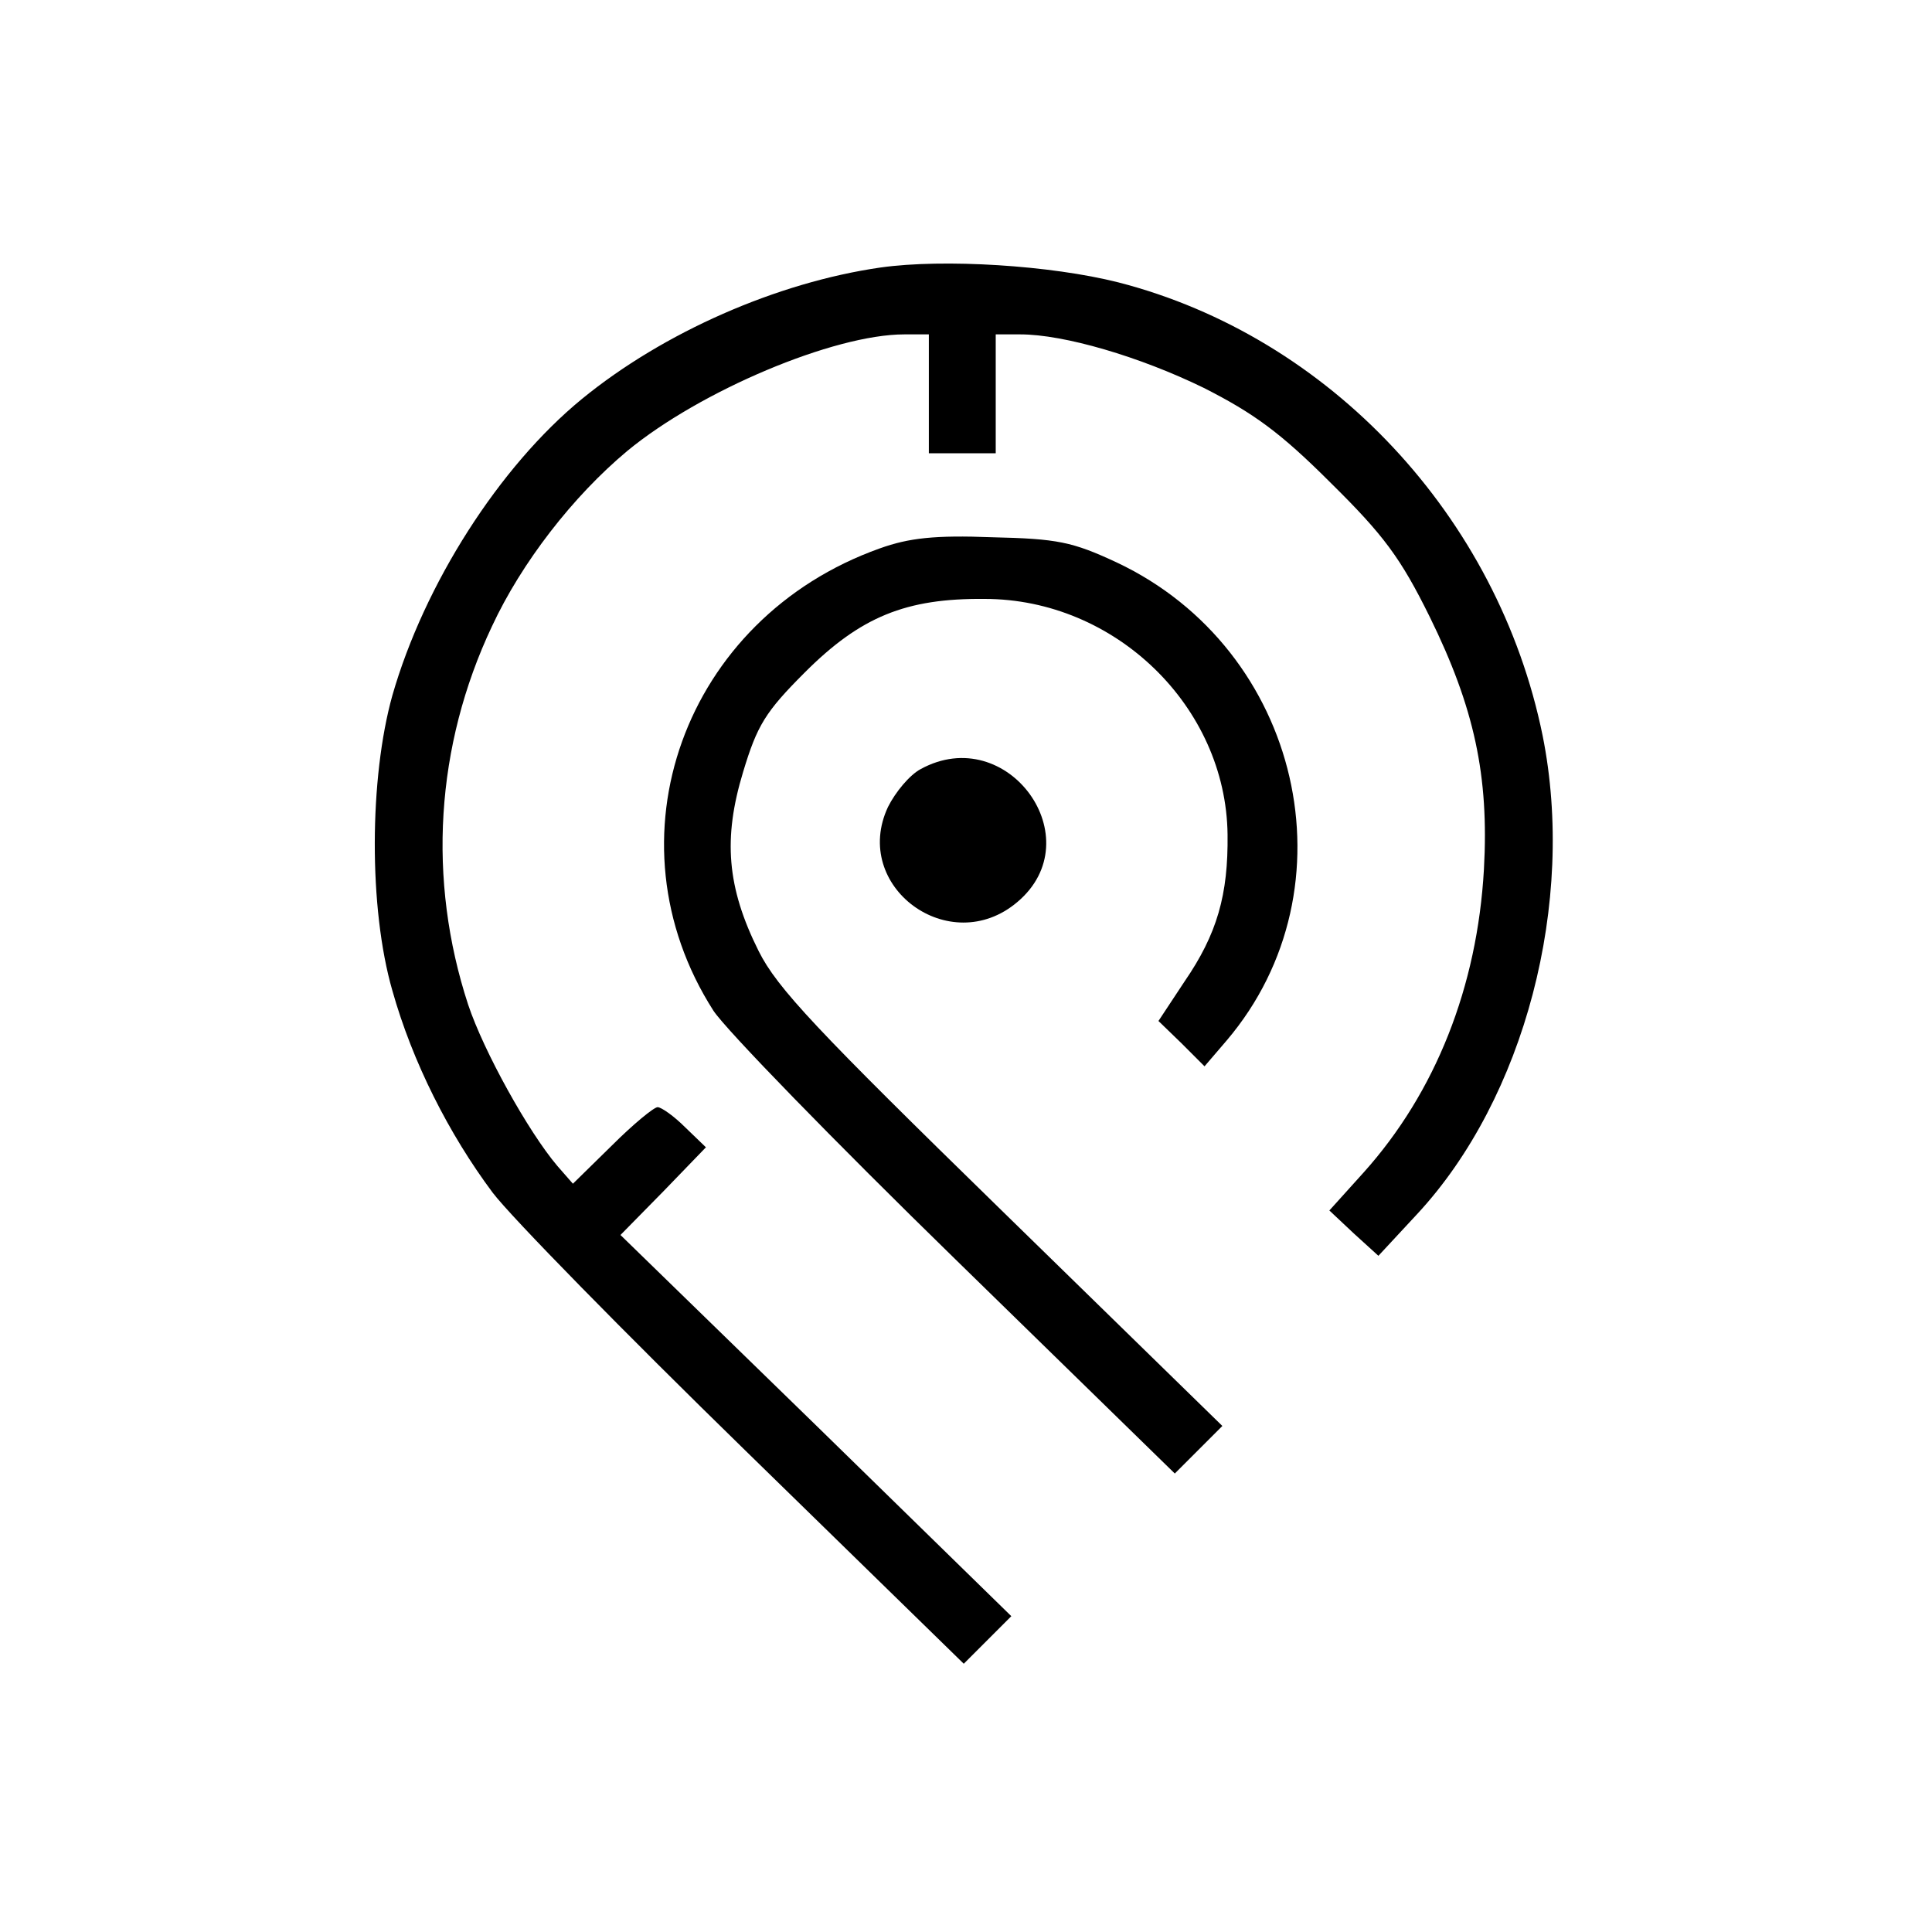
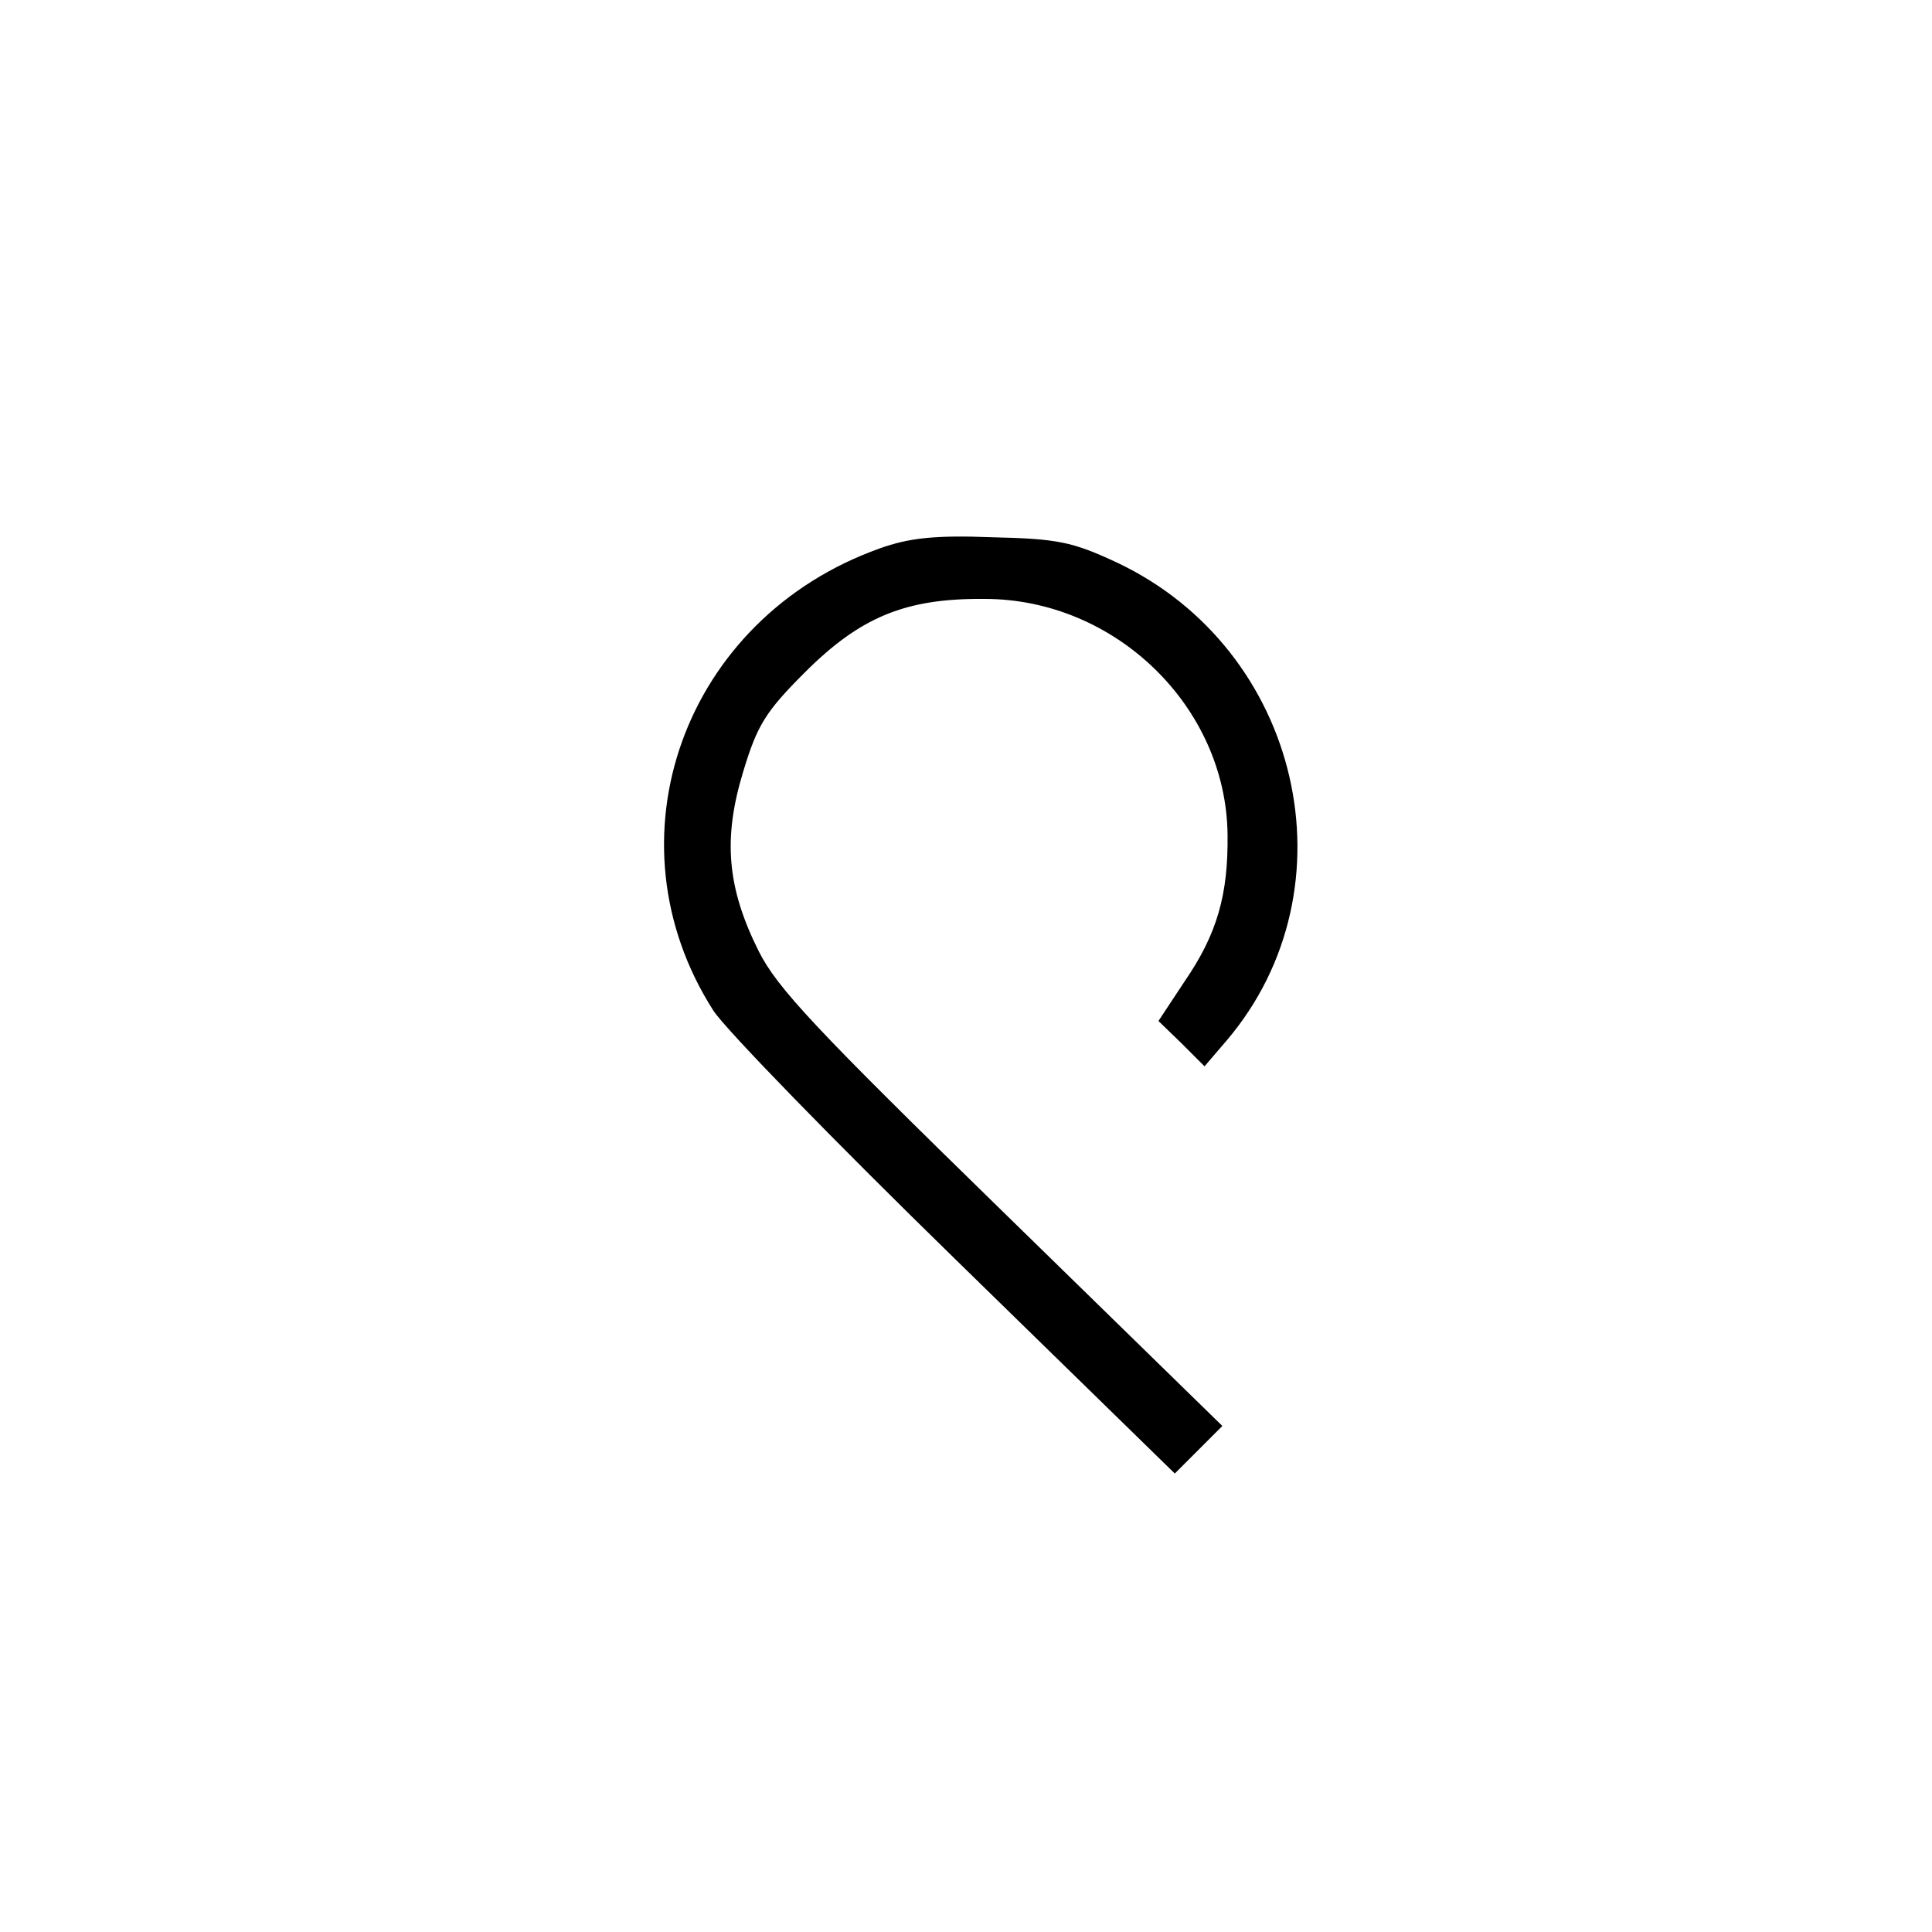
<svg xmlns="http://www.w3.org/2000/svg" version="1.0" width="260pt" height="260pt" viewBox="0 0 260 260" preserveAspectRatio="xMidYMid meet">
  <g transform="translate(0,260) scale(0.1,-0.1)" fill="#000000" stroke="none">
-     <path d="M1185 2240 c-139 -20 -292 -87 -402 -177 -111 -91 -212 -249 -255 -399 -31 -111 -32 -286 0 -397 27 -96 76 -193 135 -272 25 -33 178 -189 340 -347 l294 -287 32 32 32 32 -263 257 -263 256 58 59 57 59 -28 27 c-15 15 -32 27 -37 27 -5 0 -33 -23 -62 -52 l-52 -51 -21 24 c-39 46 -99 154 -120 217 -55 168 -44 348 32 509 40 86 109 175 182 236 98 81 278 157 373 157 l33 0 0 -80 0 -80 45 0 45 0 0 80 0 80 33 0 c59 0 161 -30 247 -72 67 -34 103 -60 171 -128 71 -70 94 -101 133 -180 60 -122 80 -214 73 -340 -9 -158 -65 -300 -162 -408 l-46 -51 33 -31 33 -30 52 56 c145 156 214 420 169 644 -60 295 -287 537 -571 610 -91 23 -235 32 -320 20z" />
    <path d="M1184 1862 c-264 -94 -371 -392 -224 -622 17 -26 163 -176 326 -335 l295 -288 32 32 32 32 -297 290 c-249 243 -302 299 -327 349 -43 86 -48 152 -21 241 19 63 30 81 83 134 75 75 136 100 242 99 176 0 325 -145 327 -317 1 -81 -14 -134 -58 -198 l-35 -53 31 -30 31 -31 30 35 c174 205 100 526 -148 643 -60 28 -80 32 -168 34 -77 3 -112 -1 -151 -15z" />
-     <path d="M1239 1565 c-15 -8 -34 -31 -44 -51 -50 -107 83 -205 174 -128 101 85 -13 243 -130 179z" />
  </g>
</svg>